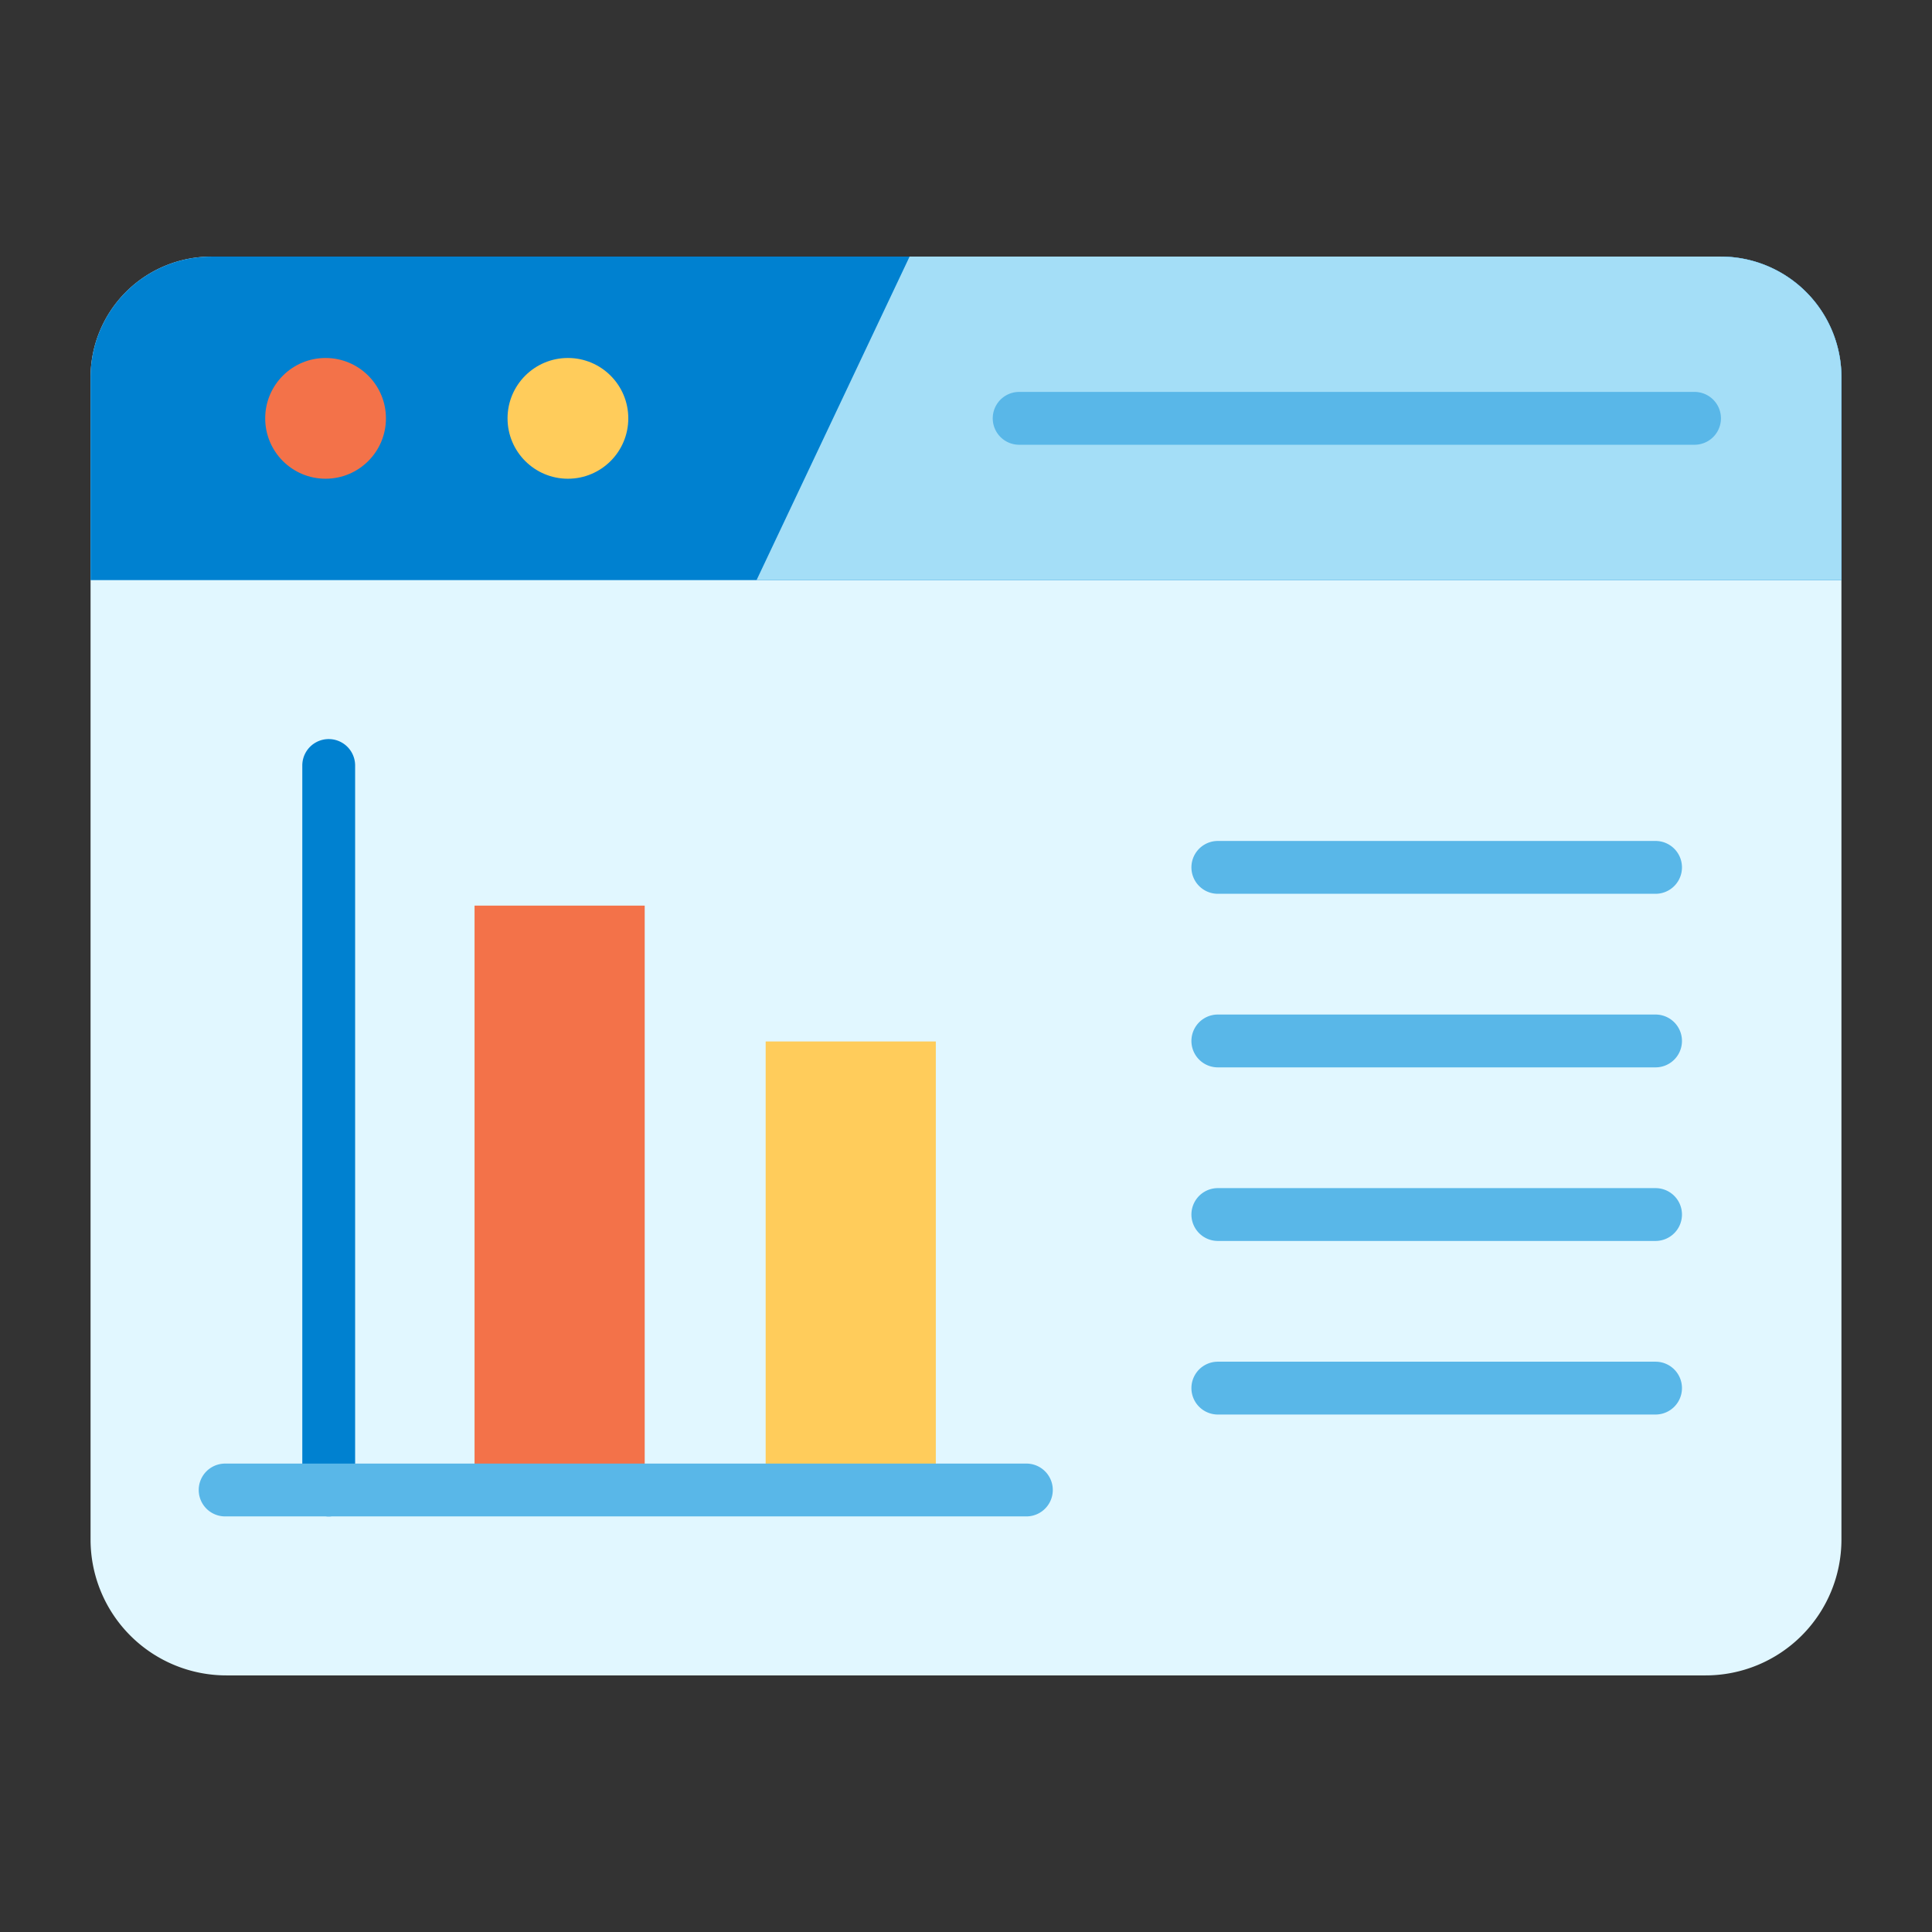
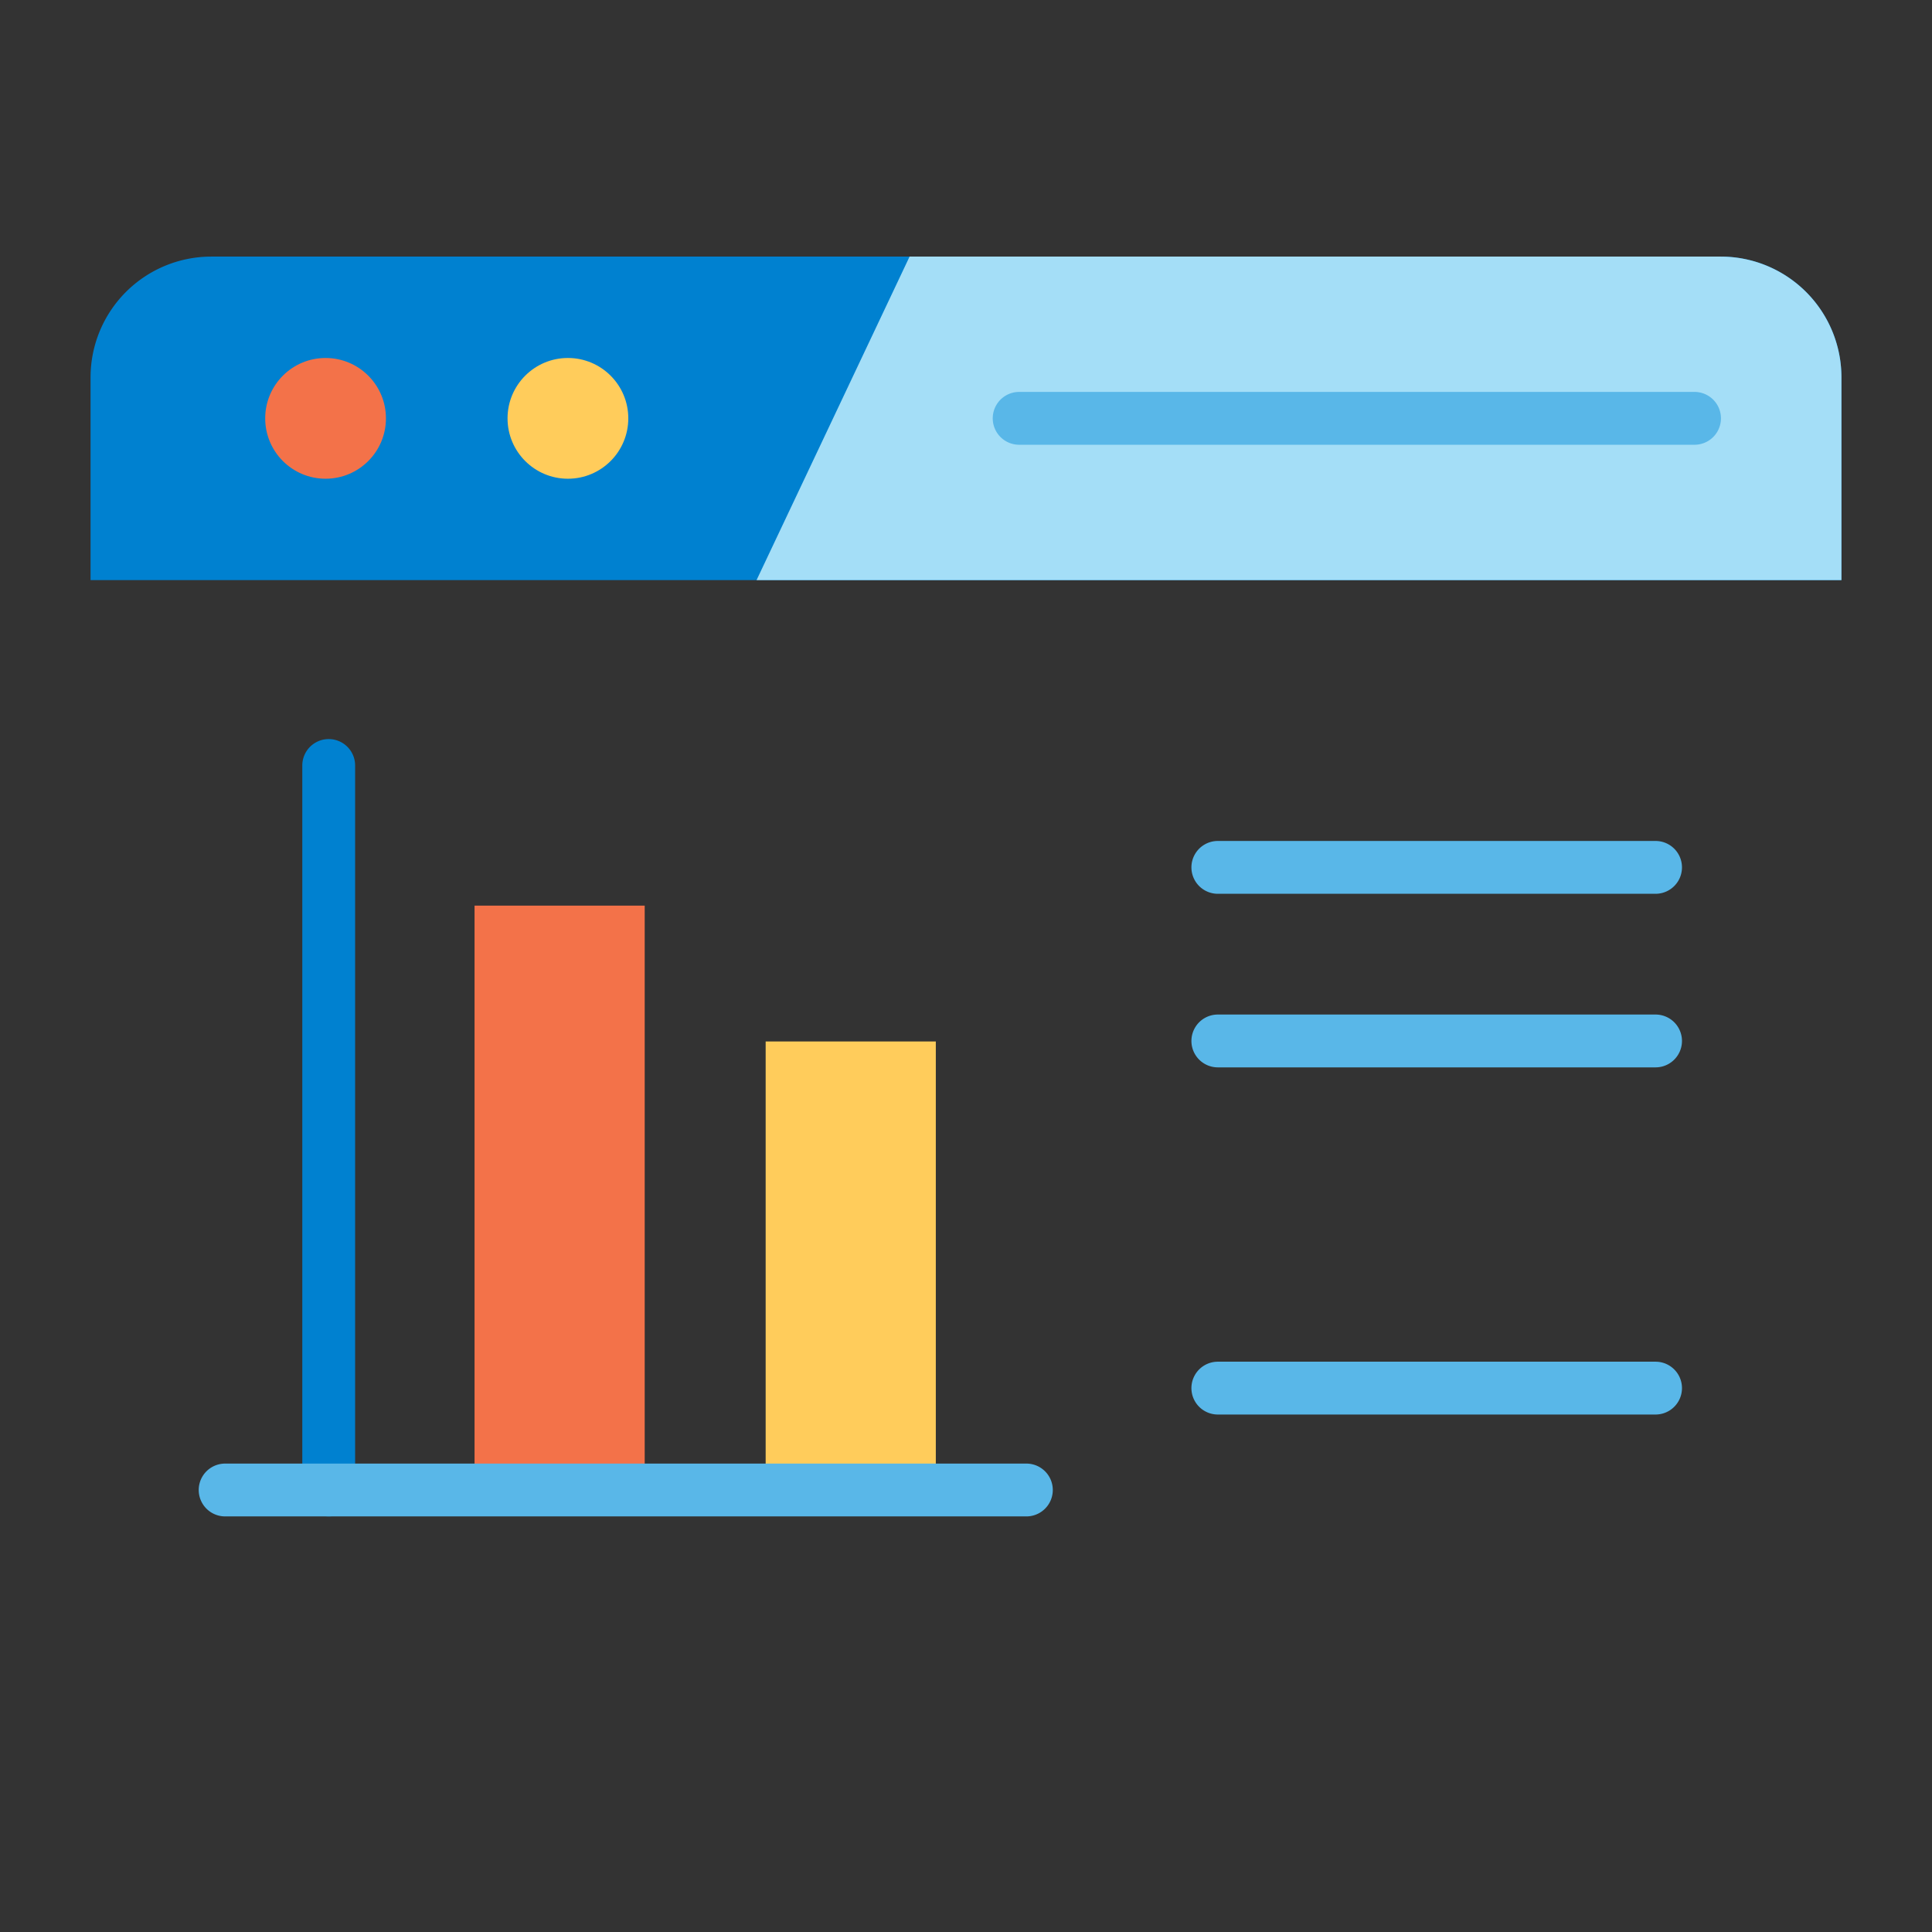
<svg xmlns="http://www.w3.org/2000/svg" height="512" viewBox="0 0 128 128" width="512">
  <rect x="0" y="0" width="128" height="128" fill="#333333" stroke="none" />
  <g>
    <g>
-       <path d="m14 17h100a8 8 0 0 1 8 8v77a9 9 0 0 1 -9 9h-98a9 9 0 0 1 -9-9v-77a8 8 0 0 1 8-8z" fill="#e1f7ff" />
      <path d="m114 17h-100a8 8 0 0 0 -8 8v13.433h116v-13.433a8 8 0 0 0 -8-8z" fill="#0081d0" />
      <circle cx="21.57" cy="27.717" fill="#f37249" r="4" />
      <circle cx="37.626" cy="27.717" fill="#ffcc5b" r="4" />
      <path d="m122 25a8 8 0 0 0 -8-8h-53.738l-10.138 21.433h71.876z" fill="#a4def7" />
      <path d="m112.267 29.466h-44.745a1.75 1.75 0 0 1 0-3.5h44.745a1.75 1.75 0 0 1 0 3.5z" fill="#59b7e8" />
    </g>
    <path d="m21.778 100.466a1.749 1.749 0 0 1 -1.75-1.75v-48a1.75 1.75 0 0 1 3.5 0v48a1.75 1.75 0 0 1 -1.75 1.75z" fill="#0081d0" />
    <path d="m31.44 60h11.273v38.717h-11.273z" fill="#f37249" />
    <path d="m50.727 69h11.273v29.717h-11.273z" fill="#ffcc5b" />
    <g fill="#59b7e8">
      <g>
        <path d="m109.685 59.216h-29a1.75 1.75 0 0 1 0-3.5h29a1.75 1.75 0 0 1 0 3.5z" />
        <path d="m109.685 70.716h-29a1.75 1.75 0 0 1 0-3.5h29a1.75 1.75 0 0 1 0 3.5z" />
-         <path d="m109.685 82.216h-29a1.75 1.75 0 0 1 0-3.5h29a1.75 1.75 0 0 1 0 3.5z" />
        <path d="m109.685 93.716h-29a1.75 1.75 0 0 1 0-3.5h29a1.75 1.75 0 0 1 0 3.5z" />
      </g>
      <path d="m68 100.466h-53.084a1.75 1.75 0 1 1 0-3.5h53.084a1.75 1.75 0 0 1 0 3.5z" />
    </g>
  </g>
</svg>